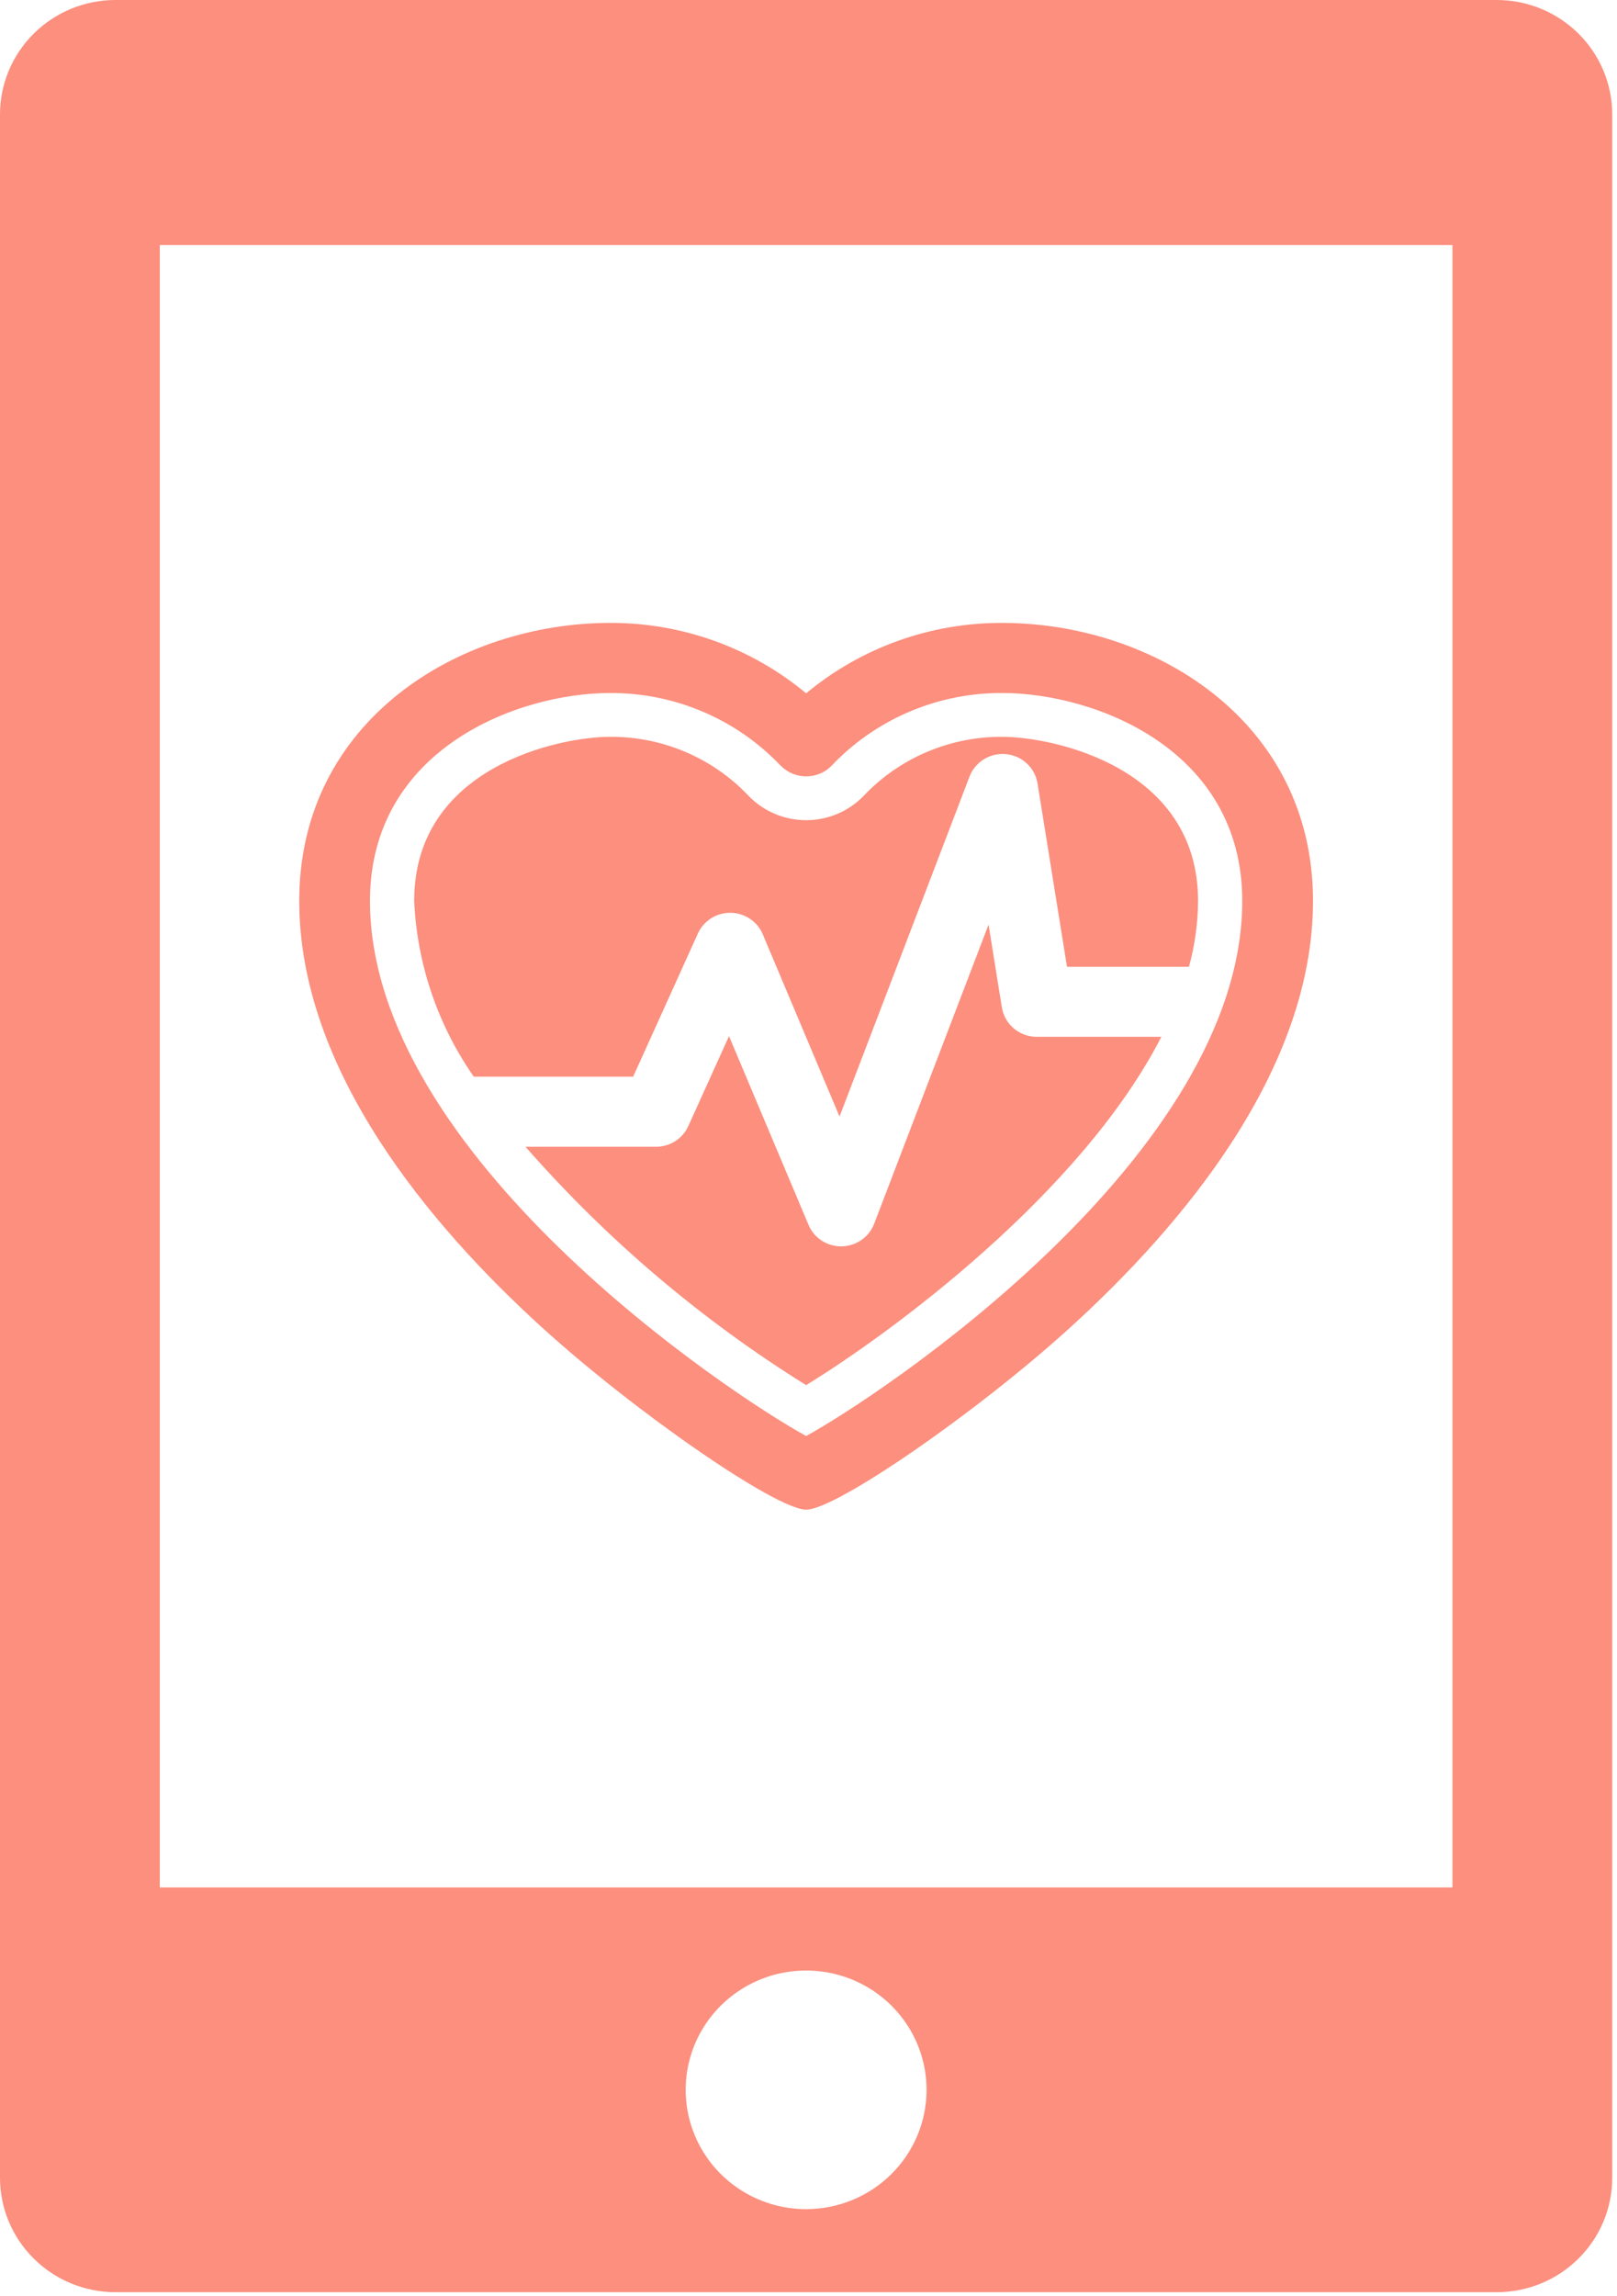
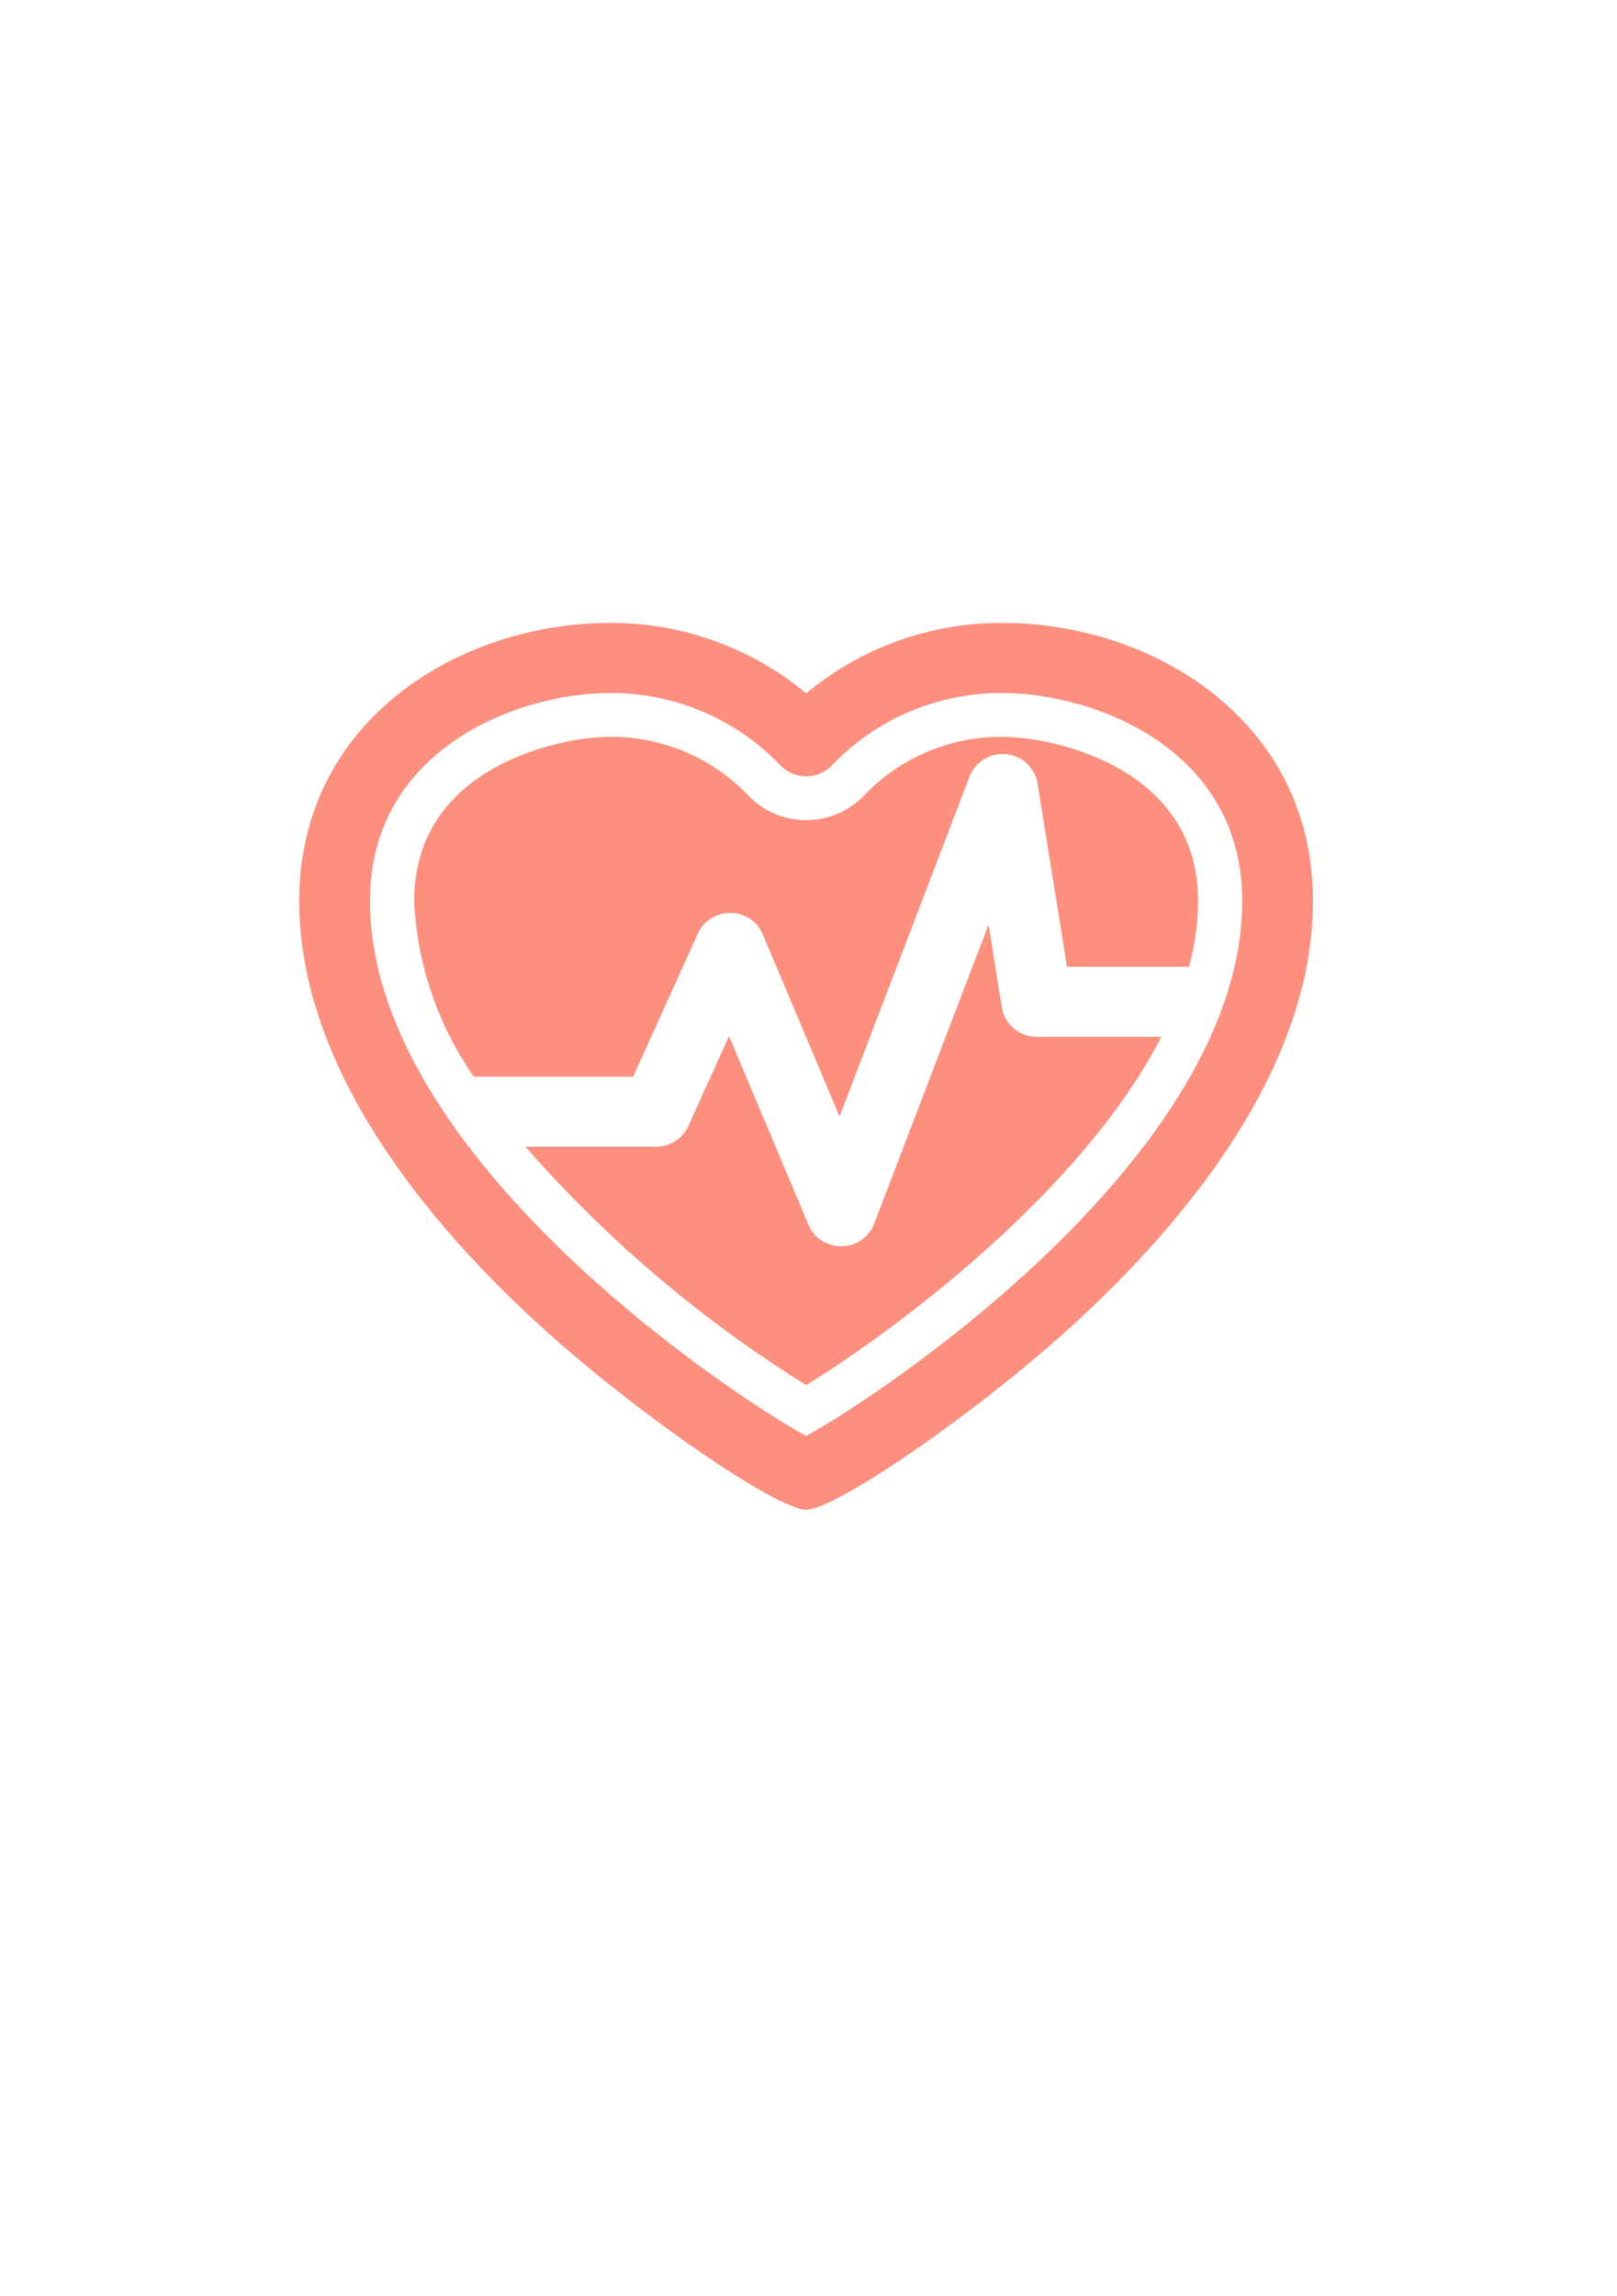
<svg xmlns="http://www.w3.org/2000/svg" width="93" height="132" viewBox="0 0 93 132" fill="none">
  <path d="M68.905 51.787C68.898 53.066 68.722 54.34 68.381 55.574H61.367L59.673 45.039C59.603 44.601 59.388 44.198 59.062 43.892C58.737 43.587 58.318 43.397 57.872 43.352C57.426 43.307 56.977 43.408 56.596 43.642C56.214 43.875 55.921 44.226 55.762 44.641L48.285 64.185L43.871 53.711C43.718 53.348 43.461 53.037 43.132 52.817C42.803 52.596 42.416 52.477 42.019 52.472C41.622 52.467 41.232 52.578 40.898 52.79C40.563 53.002 40.299 53.306 40.137 53.665L36.414 61.894H27.249C25.171 58.91 23.983 55.408 23.821 51.787C23.821 44.087 32.172 42.355 35.097 42.355C36.527 42.348 37.944 42.622 39.267 43.16C40.59 43.699 41.791 44.491 42.803 45.492L43.098 45.794C43.527 46.226 44.039 46.569 44.605 46.801C45.17 47.034 45.776 47.152 46.388 47.149C47 47.146 47.605 47.021 48.168 46.782C48.731 46.544 49.239 46.196 49.664 45.759L49.893 45.523C50.907 44.514 52.112 43.715 53.44 43.171C54.768 42.628 56.192 42.35 57.629 42.355C60.553 42.355 68.905 44.087 68.905 51.787Z" fill="#FC8F7E" />
  <path d="M66.794 59.602C62.166 68.636 51.144 76.699 46.363 79.624C40.331 75.869 34.893 71.252 30.224 65.922H37.732C38.124 65.922 38.508 65.81 38.837 65.599C39.166 65.388 39.427 65.088 39.588 64.734L41.928 59.562L46.5 70.409C46.654 70.776 46.915 71.09 47.249 71.311C47.583 71.531 47.976 71.648 48.377 71.648H48.408C48.816 71.641 49.212 71.513 49.546 71.281C49.88 71.048 50.135 70.722 50.279 70.344L56.856 53.152L57.619 57.9C57.694 58.374 57.938 58.806 58.306 59.118C58.675 59.43 59.143 59.602 59.628 59.602H66.794Z" fill="#FC8F7E" />
  <path d="M46.366 86.783C44.641 86.783 36.518 81.176 31.117 76.258C24.773 70.482 17.21 61.547 17.21 51.789C17.21 41.409 26.425 35.808 35.096 35.808C39.217 35.795 43.21 37.23 46.365 39.856C49.519 37.231 53.51 35.797 57.63 35.808C66.301 35.808 75.516 41.409 75.516 51.789C75.516 61.547 67.953 70.481 61.61 76.258C56.209 81.176 48.089 86.783 46.366 86.783ZM35.096 39.837C29.754 39.837 21.279 43.081 21.279 51.789C21.279 66.422 42.038 80.187 46.365 82.548C50.693 80.182 71.447 66.407 71.447 51.789C71.447 43.081 62.972 39.837 57.63 39.837C55.859 39.831 54.104 40.174 52.467 40.844C50.83 41.515 49.344 42.5 48.094 43.743L47.831 44.014C47.643 44.208 47.417 44.363 47.167 44.469C46.917 44.575 46.648 44.63 46.376 44.631C46.104 44.631 45.835 44.578 45.584 44.474C45.333 44.371 45.106 44.219 44.914 44.028L44.618 43.73C43.37 42.491 41.885 41.508 40.251 40.84C38.616 40.172 36.864 39.831 35.096 39.837Z" fill="#FC8F7E" />
-   <path d="M86.089 0H6.637C4.877 0.002 3.19 0.695 1.946 1.927C0.702 3.159 0.002 4.829 0 6.571V125.197C0.002 126.939 0.702 128.609 1.946 129.841C3.19 131.073 4.877 131.766 6.637 131.768H86.089C87.848 131.766 89.535 131.073 90.779 129.841C92.024 128.609 92.724 126.939 92.726 125.197V6.571C92.724 4.829 92.024 3.159 90.779 1.927C89.535 0.695 87.848 0.002 86.089 0ZM46.363 126.993C44.993 126.993 43.654 126.59 42.514 125.837C41.375 125.083 40.487 124.012 39.963 122.759C39.439 121.506 39.302 120.127 39.569 118.796C39.836 117.466 40.496 116.244 41.465 115.285C42.433 114.326 43.668 113.672 45.011 113.408C46.355 113.143 47.748 113.279 49.014 113.798C50.279 114.317 51.361 115.196 52.122 116.324C52.884 117.452 53.29 118.778 53.29 120.134C53.29 121.035 53.111 121.927 52.763 122.759C52.414 123.591 51.904 124.347 51.261 124.984C50.618 125.621 49.854 126.126 49.014 126.471C48.173 126.815 47.273 126.993 46.363 126.993ZM9.19 108.501V14.09H83.536V108.501H9.19Z" fill="#FC8F7E" />
</svg>